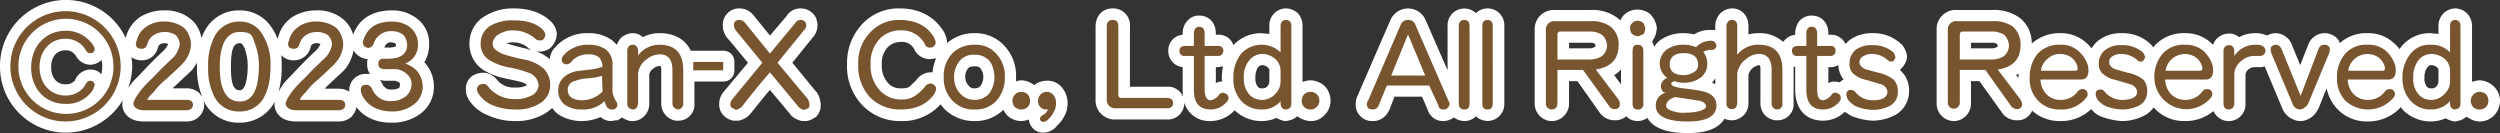
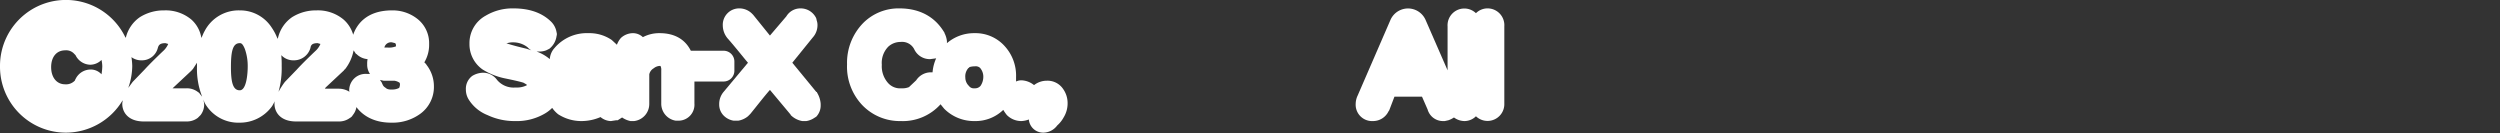
<svg xmlns="http://www.w3.org/2000/svg" width="625.7" height="33.3" viewBox="0 0 625.7 33.3">
  <rect x="0" y="0" width="625.7" height="33.3" fill="#333333" stroke="none" />
  <defs>
    <style>.cls-1{fill:#fff;}.cls-2{fill:#79552f;}</style>
  </defs>
  <g id="レイヤー_2" data-name="レイヤー 2">
    <g id="レイヤー_1-2" data-name="レイヤー 1">
-       <path class="cls-1" d="M620.6,20.1a5.8,5.8,0,0,0-1.9.4V6.6a4.6,4.6,0,0,0-1.2-3.2c-.1,0-.1-.1-.2-.2a4.5,4.5,0,0,0-2.7-1.1,4.3,4.3,0,0,0-4.3,4.5V8.5l-2-.2a9.1,9.1,0,0,0-7.4,3.5l-.3.5a11.4,11.4,0,0,0-1.9-1.9,9.2,9.2,0,0,0-6.1-2.1,9.9,9.9,0,0,0-7,2.5,3.1,3.1,0,0,0-1-1.5,4.5,4.5,0,0,0-2.8-1,4.4,4.4,0,0,0-4.1,2.9l-2,5.1-2.1-5.1a.4.4,0,0,0-.1-.3,4.5,4.5,0,0,0-3.9-2.6,4.3,4.3,0,0,0-2.2.6,6.7,6.7,0,0,0-2.7-.6,8.8,8.8,0,0,0-4.3,1,3.8,3.8,0,0,0-2.5-.9,4.4,4.4,0,0,0-3.1,1.3,3.8,3.8,0,0,0-.9,1.5l-.9-.8a9.4,9.4,0,0,0-6.1-2.1,9.8,9.8,0,0,0-7.8,3.3l-.2.3-.3-.5-.4-.4a10.1,10.1,0,0,0-7.3-2.7,9.2,9.2,0,0,0-5.8,1.9,7,7,0,0,0-1.6,1.9,13.7,13.7,0,0,0-1.7-1.7,9.4,9.4,0,0,0-6.1-2.1,10.4,10.4,0,0,0-7.2,2.6,7.9,7.9,0,0,0-3.1-6.5,10.9,10.9,0,0,0-6.7-1.9h-8.8a4.8,4.8,0,0,0-5.2,5.1V25.7a4.4,4.4,0,0,0,4.1,4.6h.5a4.4,4.4,0,0,0,4-4.6V20.3h2.1l5.6,7.8a4.4,4.4,0,0,0,3.8,2,3.9,3.9,0,0,0,3.8-2.4,10.3,10.3,0,0,0,7,2.6,10.9,10.9,0,0,0,7.8-3,5.8,5.8,0,0,0,2.3,1.8,18.1,18.1,0,0,0,5.3,1.2h.3a12.4,12.4,0,0,0,5.6-1.5,6.5,6.5,0,0,0,2.1-1.9c.2.1.3.3.4.4a10.1,10.1,0,0,0,7.4,3,11,11,0,0,0,7.2-2.5,4.2,4.2,0,0,0,3.5,2.5h.6a4.2,4.2,0,0,0,3.9-4.5V18.6a2.1,2.1,0,0,1,.7-1.2,2.5,2.5,0,0,1,1.6-.6h1.3a2.5,2.5,0,0,0,1.2-.2l4.4,10.5a5.2,5.2,0,0,0,4.2,3.2h.6a5.1,5.1,0,0,0,4.1-2.9l.2-.3,2-5a10.9,10.9,0,0,0,2.8,5.3,10.1,10.1,0,0,0,7.4,3,11.1,11.1,0,0,0,8.4-3.6l.4.6a9.8,9.8,0,0,0,7.1,3,9.1,9.1,0,0,0,3.7-.8,5.8,5.8,0,0,0,2.2.8h.3l.8-.2a4,4,0,0,0,1.5-.7l.5-.3a5.3,5.3,0,0,0,3.2,1.2,4.9,4.9,0,0,0,3.6-1.5,5.3,5.3,0,0,0,1.5-3.6,4.9,4.9,0,0,0-1.5-3.6A5.3,5.3,0,0,0,620.6,20.1ZM499.9,11.7a2.7,2.7,0,0,1-1.4.4h-5.2V10.7h5.3a1.9,1.9,0,0,1,1.2.3c.1,0,.1.2.2.5Zm5.3,7.8-.6-.7.6-.4v1.1Zm105.1.9a2.1,2.1,0,0,1-.5,1.2,1.4,1.4,0,0,1-1.3.5,1.2,1.2,0,0,1-1.1-.4,3.2,3.2,0,0,1-.6-2.2,4,4,0,0,1,.7-2.6c.4-.5.7-.6,1-.6a2.4,2.4,0,0,1,1.4.5c.4.4.4.6.4.8Z" />
-       <path class="cls-1" d="M475.5,17.5h0a5.6,5.6,0,0,0,1.7-2.6,3.3,3.3,0,0,0,0-1.4,6.7,6.7,0,0,0-1-2.1c-.1-.2-.3-.3-.4-.4a10.1,10.1,0,0,0-7.3-2.7,9.2,9.2,0,0,0-5.8,1.9l-.8.8a4,4,0,0,0-3.7-2.3h-.6V8.4c0-2.7-1.7-4.5-4.2-4.5a4.1,4.1,0,0,0-3.1,1.4,5.4,5.4,0,0,0-1,3.1v.3a4.2,4.2,0,0,0-3,1.8,8.6,8.6,0,0,0-6.1-2.2,11.5,11.5,0,0,0-2.6.3v-2c0-3.1-2.1-4.5-4.1-4.5a4.3,4.3,0,0,0-2.9,1.2,4.6,4.6,0,0,0-1.3,3.3v.9h-1.2A7.3,7.3,0,0,0,424,8.6a12.4,12.4,0,0,0-2.7-.3,9.8,9.8,0,0,0-5.7,1.7,6.4,6.4,0,0,0-1.6,1.7,5,5,0,0,0-.5-1.3.8.8,0,0,0,.2-.4,5,5,0,0,0,.9-2.5,1.7,1.7,0,0,0,0-1A5.8,5.8,0,0,0,413.4,4l-.3-.4a5.1,5.1,0,0,0-3.2-1.2,4.7,4.7,0,0,0-3.4,1.3,3.8,3.8,0,0,0-.9,1.4l-.9-.7a10.4,10.4,0,0,0-6.6-1.9h-8.9a4.8,4.8,0,0,0-5.1,5.1V25.7a4.4,4.4,0,0,0,4,4.6h.6a4.4,4.4,0,0,0,4-4.6V20.3h2.1l5.5,7.8a4.6,4.6,0,0,0,3.9,2,4,4,0,0,0,2.8-1,4,4,0,0,0,2.8,1.2,4.1,4.1,0,0,0,2.5-.8c1.2,2.1,4,3.8,10,3.8h.3c5.4,0,7.9-1.7,9-3.6a4.2,4.2,0,0,0,6-3.7V18.7a3.4,3.4,0,0,1,1.1-1.7,3.8,3.8,0,0,1,1.5-.7h.2a2.2,2.2,0,0,1,.2,1.2v8.3a4.2,4.2,0,0,0,3.7,4.3h.8a4,4,0,0,0,3.8-4.3V16.7h.4v5.7c0,4.9,2.6,7.8,7,7.8a7.8,7.8,0,0,0,5.4-2.2l1.6,1a17.3,17.3,0,0,0,5.2,1.2h.4a12.8,12.8,0,0,0,5.6-1.5,6.8,6.8,0,0,0,3.3-5.9A6.6,6.6,0,0,0,476,18Zm-76.3-5.8a2.4,2.4,0,0,1-1.3.4h-5.2V10.7H398a1.9,1.9,0,0,1,1.2.3c.1,0,.1.2.1.5S399.3,11.7,399.2,11.7Zm6.5,9.4L404,18.8a7.9,7.9,0,0,0,1.7-1.4Zm23.6,0-.3-.2-.5-.2a10.5,10.5,0,0,0,.8-1.1Zm31.2-.5-1.2-.2a3.3,3.3,0,0,0-1.7.4v-4h.6a4.1,4.1,0,0,0,1.9-.5,6.3,6.3,0,0,0,1.3,3.6h.1A2.1,2.1,0,0,0,460.5,20.6Z" />
      <path class="cls-1" d="M372.3,2.1a4.1,4.1,0,0,0-2.9,1.2,4.2,4.2,0,0,0-7.1,3.3v11L356.8,5A4.8,4.8,0,0,0,348,5l-8.2,18.9a5,5,0,0,0-.5,2.1,4.1,4.1,0,0,0,4.3,4.3,4.3,4.3,0,0,0,3.9-2.4l.2-.3,1.3-3.4h6.9l1.4,3.2a4,4,0,0,0,3.9,2.9h.4l.9-.2a6.1,6.1,0,0,0,1.4-.7,4.5,4.5,0,0,0,2.6.9,4.1,4.1,0,0,0,2.9-1.2,4.2,4.2,0,0,0,7.1-3.2V6.6A4.2,4.2,0,0,0,372.3,2.1Zm-19.9,14h0Z" />
-       <path class="cls-1" d="M328,20.1a6.5,6.5,0,0,0-2,.4V6.6a4.6,4.6,0,0,0-1.1-3.2l-.2-.2a4.5,4.5,0,0,0-2.8-1.1,4.2,4.2,0,0,0-4.2,4.5V8.5l-2.1-.2a9.4,9.4,0,0,0-6.9,3,3.8,3.8,0,0,0-3.8-2.6h-.6V8.4c0-2.7-1.7-4.5-4.2-4.5a3.7,3.7,0,0,0-3,1.4A4.5,4.5,0,0,0,296,8.4v.3a3.9,3.9,0,0,0-3.6,4,4,4,0,0,0,3.6,4.1v5.7a9.7,9.7,0,0,0,.1,1.8,4,4,0,0,0-4.1-2.6h-9.2V6.7a4.2,4.2,0,0,0-4.3-4.6c-2.6,0-4.3,1.9-4.3,4.6V24.8a4.8,4.8,0,0,0,5.1,5.1H292a4.1,4.1,0,0,0,4.4-4.1.9.9,0,0,0-.1-.5,6.5,6.5,0,0,0,6.7,5,8.3,8.3,0,0,0,6-2.7,9.7,9.7,0,0,0,6.8,2.7,9.1,9.1,0,0,0,3.7-.8,5.3,5.3,0,0,0,2.2.8h.2l.9-.2a4.8,4.8,0,0,0,1.5-.7l.4-.3a5.8,5.8,0,0,0,3.3,1.2,4.5,4.5,0,0,0,3.5-1.5,4.9,4.9,0,0,0,1.5-3.6,5.2,5.2,0,0,0-1.4-3.6A5.5,5.5,0,0,0,328,20.1Zm-22.1.3a2.9,2.9,0,0,0-1.6.4v-4h.6l1.2-.2a13.6,13.6,0,0,0-.3,2.9A2.8,2.8,0,0,0,305.9,20.4Zm11.8,0a2.1,2.1,0,0,1-.5,1.2,1.6,1.6,0,0,1-1.4.5,1.1,1.1,0,0,1-1-.4,3.2,3.2,0,0,1-.6-2.2,4.8,4.8,0,0,1,.6-2.6c.5-.5.8-.6,1.1-.6a2.1,2.1,0,0,1,1.3.5c.5.4.5.6.5.8Z" />
      <path class="cls-1" d="M262,20.2a5.2,5.2,0,0,0-3.2,1.1,5.3,5.3,0,0,0-3.2-1.2,3.1,3.1,0,0,0-1.3.3V19.3a10.9,10.9,0,0,0-2.8-7.7,9.8,9.8,0,0,0-7.6-3.3,10.4,10.4,0,0,0-6.9,2.5v-.5a5.9,5.9,0,0,0-.6-2,.8.8,0,0,0-.2-.4c-1.6-2.6-4.8-5.8-11.1-5.8a12.5,12.5,0,0,0-9,3.6A14.2,14.2,0,0,0,212,16.1a14,14,0,0,0,3.8,10.2,13,13,0,0,0,9.6,4,12.7,12.7,0,0,0,10-4.2l.9,1.1a10.5,10.5,0,0,0,7.6,3.1,10,10,0,0,0,7.2-2.8,10.1,10.1,0,0,0,.9,1.3,5.1,5.1,0,0,0,3.6,1.5,5.8,5.8,0,0,0,1.9-.4,3.6,3.6,0,0,0,3.7,3.3,4.4,4.4,0,0,0,3.4-1.8,7.4,7.4,0,0,0,1.6-2,6.7,6.7,0,0,0,1-3.5,6.1,6.1,0,0,0-1.1-3.6A4.7,4.7,0,0,0,262,20.2Zm-28.6-2.1h-.5a4.4,4.4,0,0,0-3.6,2l-1.8,1.7a4.2,4.2,0,0,1-1.8.3h-.1a4,4,0,0,1-3.4-1.4,6.3,6.3,0,0,1-1.5-4.5,5.8,5.8,0,0,1,1.6-4.5,4.5,4.5,0,0,1,3.1-1.2,3.4,3.4,0,0,1,3.4,1.8,4.3,4.3,0,0,0,4,2.5l1.5-.2A10.6,10.6,0,0,0,233.4,18.1Zm12,3.4a1.8,1.8,0,0,1-1.5.6,1.5,1.5,0,0,1-1.4-.6,2.9,2.9,0,0,1-.9-2.1,3.1,3.1,0,0,1,.8-2.4.2.2,0,0,0,.2-.2,4.9,4.9,0,0,1,1.4-.2,1.6,1.6,0,0,1,1.3.4,3.4,3.4,0,0,1,.8,2.4A4,4,0,0,1,245.4,21.5Z" />
      <path class="cls-1" d="M204.5,23.2a.2.2,0,0,0-.2-.2l-6-7.3,5.1-6.3a4.6,4.6,0,0,0,1.2-3,3.4,3.4,0,0,0-.2-1.3c0-.2-.1-.3-.1-.5a4.3,4.3,0,0,0-3.9-2.5,4.1,4.1,0,0,0-3.6,2l-4.1,4.8-4.2-5.2-.2-.2a4.5,4.5,0,0,0-3.2-1.4,4.1,4.1,0,0,0-4.2,4.3,5.1,5.1,0,0,0,1.2,3.2c2.2,2.5,3.8,4.6,5.1,6.1L181.1,23a4.7,4.7,0,0,0-1.1,3.1,3.9,3.9,0,0,0,1.3,3h0a4.5,4.5,0,0,0,2.3,1.1h1.2a5.2,5.2,0,0,0,2.4-1.1l.6-.6c1.8-2.2,3.4-4.3,4.9-6l5.1,6.1a.3.3,0,0,1,.1.2,5.4,5.4,0,0,0,2.9,1.5h1a4.9,4.9,0,0,0,1.7-.6l.8-.5a4.1,4.1,0,0,0,1.1-2.9v-.3A6.2,6.2,0,0,0,204.5,23.2Z" />
      <path class="cls-1" d="M122,28.8a15.8,15.8,0,0,0,6.9,1.5,13.9,13.9,0,0,0,7.5-1.9,8.6,8.6,0,0,0,1.8-1.4,7.5,7.5,0,0,0,1.5,1.6,10.7,10.7,0,0,0,5.8,1.7h.1a12,12,0,0,0,4.7-1,4.2,4.2,0,0,0,2.6,1l1.3-.2h.4l1.1-.7a5.6,5.6,0,0,0,2.1.9h.9a4.3,4.3,0,0,0,3.8-4.3V18.6a2.3,2.3,0,0,1,1.1-1.5,2.6,2.6,0,0,1,1.5-.6h.2a2,2,0,0,1,.2,1.1v8.3a4.3,4.3,0,0,0,3.6,4.3h.9a4,4,0,0,0,3.8-4.3V20.4H181a2.7,2.7,0,0,0,2.8-2.8V15.5a2.7,2.7,0,0,0-2.8-2.8h-8.1c-1.4-2.8-4-4.4-7.8-4.4a8.7,8.7,0,0,0-4.2,1,3.6,3.6,0,0,0-2.5-1,4.5,4.5,0,0,0-3,1.2,5.5,5.5,0,0,0-1,1.7L153.1,10a9.9,9.9,0,0,0-5.8-1.7,10.6,10.6,0,0,0-8.5,3.7,4.6,4.6,0,0,0-1.2,2.8,10.6,10.6,0,0,0-3.3-1.9h.7a4.7,4.7,0,0,0,1.7-.3l.8-.4A4.9,4.9,0,0,0,139.3,9a1.4,1.4,0,0,0,0-.9,4.8,4.8,0,0,0-1.5-2.8c-2.2-2.1-5.3-3.2-9.3-3.2a13.1,13.1,0,0,0-6.9,1.8,7.8,7.8,0,0,0-4.1,7,7.7,7.7,0,0,0,3.3,6.5,16.9,16.9,0,0,0,5.5,2.2c3.9.8,4.8,1.1,4.9,1.2s.6.3.7.5l-.4.2a5.5,5.5,0,0,1-2.4.4H129a5.4,5.4,0,0,1-4.6-1.9,4.3,4.3,0,0,0-3.4-1.8,5.4,5.4,0,0,0-2.8.8,4,4,0,0,0-1.6,3.4,4.7,4.7,0,0,0,.7,2.5A9.8,9.8,0,0,0,122,28.8Zm9.8-16.6c-3.4-.8-4.5-1.2-4.9-1.3h-.2a4.3,4.3,0,0,1,1.7-.3,5.8,5.8,0,0,1,3.6,1.2,3.9,3.9,0,0,0,1,.8Z" />
      <path class="cls-1" d="M16.5,33.2a16.6,16.6,0,0,0,14.2-8.1c0,.3-.1.6-.1.9,0,2,1.4,4.4,5.4,4.4H46.7a4.5,4.5,0,0,0,2.8-.9l.7-.7a4.3,4.3,0,0,0,.9-2.5,6.8,6.8,0,0,0-.2-1.4l.3.8a9.6,9.6,0,0,0,8.8,5,9.9,9.9,0,0,0,8-4l.2-.3.6-1.1a1.7,1.7,0,0,0-.1.7c0,2,1.4,4.4,5.4,4.4H84.8a4.5,4.5,0,0,0,2.8-.9,1.6,1.6,0,0,0,.7-.7,4,4,0,0,0,.9-2c1.5,2,4.2,3.9,8.7,3.9h.2a11.7,11.7,0,0,0,7.2-2.3,8.3,8.3,0,0,0,3.3-6.8,8.7,8.7,0,0,0-1.8-5.3l-.2-.3-.4-.4a8.5,8.5,0,0,0,1.2-4.6,7.7,7.7,0,0,0-3.1-6.4,10,10,0,0,0-6.2-2c-6.5,0-8.9,3.7-9.7,6.1A8,8,0,0,0,86,4.9a10,10,0,0,0-6.8-2.3,11.2,11.2,0,0,0-6.1,1.7,8.7,8.7,0,0,0-3.5,5.1.6.6,0,0,0-.1.4A13.2,13.2,0,0,0,68,6.9a9.4,9.4,0,0,0-8-4.3,9.6,9.6,0,0,0-8.8,5.2c-.3.5-.5,1.1-.8,1.7a7.8,7.8,0,0,0-2.5-4.6,10,10,0,0,0-6.8-2.3A11.2,11.2,0,0,0,35,4.3a8.7,8.7,0,0,0-3.5,5.1h-.1A16.5,16.5,0,0,0,0,16.6,16.5,16.5,0,0,0,16.5,33.2ZM98.1,10.6l.8.2a.8.8,0,0,1,.2.5v.3a4.6,4.6,0,0,1-2.1.3h-.8A1.7,1.7,0,0,1,98.1,10.6ZM96,20.2h2.7a3.2,3.2,0,0,1,1.3.5.8.8,0,0,1,.1.4,2,2,0,0,1-.2.9,3.6,3.6,0,0,1-1.9.4,2.4,2.4,0,0,1-1.2-.2h0l-.4-.3a1.6,1.6,0,0,1-.7-.9c-.1-.1-.1-.3-.2-.4l-.4-.6ZM81.5,21.9l4.6-4.3a.2.2,0,0,1,.2-.2,11,11,0,0,0,2.2-4.8l.6.9h.1A4.4,4.4,0,0,0,92,14.8a5.3,5.3,0,0,0-.1,1.3,4,4,0,0,0,.7,2.4h-.8a4.1,4.1,0,0,0-4.4,4.1.6.6,0,0,0,.1.4,5,5,0,0,0-2.7-.8H81.3ZM70.4,13.8a4.1,4.1,0,0,0,3.1,1.3A4.3,4.3,0,0,0,77.7,12c.1-.7.4-1.2,1.8-1.2l.7.2h0a5,5,0,0,1-1.3,1.8c-2.1,2-3.6,3.5-4.6,4.6l-3,3.1A19.9,19.9,0,0,0,69.7,23a21.8,21.8,0,0,0,.8-6.5A24.4,24.4,0,0,0,70.4,13.8ZM60,10.8c.3,0,.7,0,1.3,1.5a12.9,12.9,0,0,1,.7,4.3c0,1.8-.3,6-2,6s-2.2-2-2.2-5.8S58.2,10.8,60,10.8ZM43.4,21.9,48,17.6a.2.2,0,0,1,.2-.2l1.1-1.7v1.1a18.8,18.8,0,0,0,1.3,7.4l-.5-.6a1.7,1.7,0,0,0-.6-.6,4.5,4.5,0,0,0-2.8-.9H43.2ZM32.9,14.3a4.1,4.1,0,0,0,2.5.8A4.1,4.1,0,0,0,39.5,12c.2-.7.5-1.2,1.9-1.2l.7.2h0a5,5,0,0,1-1.3,1.8c-2.1,2-3.6,3.5-4.6,4.6l-3,3.1-1.1,1.5a16.8,16.8,0,0,0,1-5.5A17.9,17.9,0,0,0,32.9,14.3ZM16.3,12.6a2.7,2.7,0,0,1,2.3.9l.3.3a4.2,4.2,0,0,0,3.7,2.4A4,4,0,0,0,25.4,15a7.8,7.8,0,0,1,.2,1.6,13.6,13.6,0,0,1-.2,2,3.6,3.6,0,0,0-2.8-1.2,4.2,4.2,0,0,0-3.7,2.4c-.1.1-.1.3-.2.4a3,3,0,0,1-2.4.9c-2.1,0-3.5-1.7-3.5-4.3S14.2,12.6,16.3,12.6Z" />
-       <path class="cls-2" d="M46.7,25H36.9c0-.4.6-1,1.6-2a16.7,16.7,0,0,1,3-3.1c2.3-2.1,3.8-3.5,4.4-4.2a7.5,7.5,0,0,0,1.9-4.4A6.2,6.2,0,0,0,46.1,7a7.9,7.9,0,0,0-5-1.6,7.3,7.3,0,0,0-4.5,1.3,5.9,5.9,0,0,0-2.4,3.5,2.5,2.5,0,0,0-.2.7c0,.9.5,1.3,1.4,1.3a1.3,1.3,0,0,0,1.4-1C37.4,9.1,39,8,41.4,8a5,5,0,0,1,2.6.8A3.7,3.7,0,0,1,45,11a6.1,6.1,0,0,1-2.2,3.9c-2.1,2-3.6,3.5-4.6,4.6a33.8,33.8,0,0,0-2.8,2.9c-1.3,1.7-2,2.9-2,3.6s.9,1.6,2.6,1.6H46.7a2.1,2.1,0,0,0,1.2-.4,1.4,1.4,0,0,0,.4-.9,1.3,1.3,0,0,0-.4-1A2.1,2.1,0,0,0,46.7,25ZM60,5.4a6.9,6.9,0,0,0-6.3,3.7,15.7,15.7,0,0,0-1.6,7.7,15.2,15.2,0,0,0,1.6,7.5A6.8,6.8,0,0,0,60,27.9,6.8,6.8,0,0,0,65.7,25c1.4-2.2,2-5,2-8.5a13.8,13.8,0,0,0-2.1-8A6.3,6.3,0,0,0,60,5.4Zm0,20c-3.3,0-5-2.9-5-8.6S56.7,8,60,8s3.1,1.1,3.9,3.2a15.1,15.1,0,0,1,.9,5.5C64.7,22.5,63.2,25.4,60,25.4ZM84.8,25H75.1c0-.4.5-1,1.5-2a16.7,16.7,0,0,1,3-3.1c2.3-2.1,3.8-3.5,4.4-4.2a7.5,7.5,0,0,0,1.9-4.4A6.2,6.2,0,0,0,84.2,7a7.9,7.9,0,0,0-5-1.6,7.3,7.3,0,0,0-4.5,1.3,5.9,5.9,0,0,0-2.4,3.5,2.5,2.5,0,0,0-.2.7c0,.9.5,1.3,1.4,1.3a1.3,1.3,0,0,0,1.4-1C75.5,9.1,77.1,8,79.5,8a5,5,0,0,1,2.6.8,3.7,3.7,0,0,1,1,2.2,6.1,6.1,0,0,1-2.2,3.9c-2.1,2-3.6,3.5-4.6,4.6a33.8,33.8,0,0,0-2.8,2.9c-1.3,1.7-2,2.9-2,3.6s.9,1.6,2.6,1.6H84.8a2.1,2.1,0,0,0,1.2-.4,1.4,1.4,0,0,0,.4-.9,1.3,1.3,0,0,0-.4-1A2.1,2.1,0,0,0,84.8,25Zm16.6-9.1a4.9,4.9,0,0,0,3.2-4.9,5.3,5.3,0,0,0-2-4.2,7.3,7.3,0,0,0-4.5-1.4C94.3,5.4,92,6.9,91,9.9a1.4,1.4,0,0,0-.2.7,2.1,2.1,0,0,0,.4,1,1.8,1.8,0,0,0,1,.4,1.7,1.7,0,0,0,1.3-1,4.5,4.5,0,0,1,4.6-3.2,4.5,4.5,0,0,1,2.8.9,3.8,3.8,0,0,1,1,2.5h0c0,2.3-1.6,3.5-4.9,3.5H96c-.9,0-1.3.4-1.3,1.3s.5,1.2,1.4,1.3h3.1a4.9,4.9,0,0,1,2.7,1.3,3.1,3.1,0,0,1,1.1,2.5,4.1,4.1,0,0,1-1.3,2.9A5.8,5.8,0,0,1,98,25.3a4.7,4.7,0,0,1-3.2-.9,5.2,5.2,0,0,1-1.7-2.2,1.7,1.7,0,0,0-1.3-1c-1,0-1.5.4-1.5,1.3a3.5,3.5,0,0,0,.3,1.3c1.4,2.7,3.8,4,7.4,4.1a8.8,8.8,0,0,0,5.5-1.7,5.6,5.6,0,0,0,2.3-4.6,6.6,6.6,0,0,0-1.3-3.7A7.2,7.2,0,0,0,101.4,15.9ZM16.5,2.8A13.8,13.8,0,1,0,30.2,16.6,13.8,13.8,0,0,0,16.5,2.8Zm0,25.7A11.9,11.9,0,1,1,28.4,16.6,11.8,11.8,0,0,1,16.5,28.5ZM16.3,9.7a5.9,5.9,0,0,1,4.5,1.9c.7.8.8,1.7,1.8,1.7a1,1,0,0,0,1.1-1,2.6,2.6,0,0,0-.4-1,8.1,8.1,0,0,0-6.9-3.6c-4.9,0-8.6,3.8-8.6,9.2S11.4,26,16.4,26a7.8,7.8,0,0,0,6.8-3.4,6.9,6.9,0,0,0,.5-1.3,1.1,1.1,0,0,0-1.1-1.1c-.9,0-1.1.9-1.7,1.7a5.7,5.7,0,0,1-4.6,2c-3.6,0-6.4-2.9-6.4-7.1S12.7,9.7,16.3,9.7Zm114.9,5.2a45.5,45.5,0,0,1-5.4-1.4c-1.6-.7-2.5-1.5-2.5-2.5A2.9,2.9,0,0,1,125,8.5a6.4,6.4,0,0,1,3.4-.9A8.5,8.5,0,0,1,134,9.7a1.2,1.2,0,0,0,1,.4h.7a2,2,0,0,0,.8-1.4,2.1,2.1,0,0,0-.7-1.3c-1.6-1.6-4-2.3-7.3-2.3A10.9,10.9,0,0,0,123,6.3a5.1,5.1,0,0,0-2.7,4.6,4.7,4.7,0,0,0,2.1,4.1,14.6,14.6,0,0,0,4.6,1.8,30.4,30.4,0,0,1,5.3,1.4,3.6,3.6,0,0,1,2.5,3.2,3.2,3.2,0,0,1-2.2,2.7,8.2,8.2,0,0,1-3.7.7,8.3,8.3,0,0,1-6.7-3.1A1.5,1.5,0,0,0,121,21a2,2,0,0,0-1.1.3,1.3,1.3,0,0,0-.5,1.1,1.9,1.9,0,0,0,.4,1.1,7.6,7.6,0,0,0,3.4,2.8,14.8,14.8,0,0,0,5.7,1.1,10.7,10.7,0,0,0,6-1.4,5.3,5.3,0,0,0,2.8-4.6,5.7,5.7,0,0,0-1.6-4.2A10.2,10.2,0,0,0,131.2,14.9Zm22.2,8.7a9.9,9.9,0,0,1-.1-2.1V16.1a4.5,4.5,0,0,0-1.8-3.8,7.3,7.3,0,0,0-4.1-1.1,8,8,0,0,0-6.4,2.7,1.4,1.4,0,0,0-.4,1c0,.3,0,.6.2.7a1.1,1.1,0,0,0,.9.5,1.7,1.7,0,0,0,1.2-.5,4.6,4.6,0,0,1,2.1-1.6,6.2,6.2,0,0,1,2.6-.4,4.1,4.1,0,0,1,2.4.8,4,4,0,0,1,.8,2.3,13.3,13.3,0,0,1-3,.7l-3.5.4c-3,.7-4.6,2.4-4.6,4.9a4.3,4.3,0,0,0,1.8,3.6,7.1,7.1,0,0,0,4.1,1.1,7.5,7.5,0,0,0,5.7-2.1,4.9,4.9,0,0,0,.7,1.6,1.4,1.4,0,0,0,1,.5h.6a1.2,1.2,0,0,0,.9-1.2,1.4,1.4,0,0,0-.2-.7A7.5,7.5,0,0,1,153.4,23.6Zm-7.5,1.5c-2.5,0-3.8-.9-3.8-2.6a2.2,2.2,0,0,1,1.7-2.2,10.4,10.4,0,0,1,3.4-.7,17.8,17.8,0,0,0,3.5-.6v.9c0,1.1.1,2.1.1,3A7.3,7.3,0,0,1,145.9,25.1Zm19.2-13.9a6.5,6.5,0,0,0-5.4,2.7V12.8a1.6,1.6,0,0,0-.4-1.2,1.3,1.3,0,0,0-1.8-.1,1.5,1.5,0,0,0-.5,1.3v13a1.5,1.5,0,0,0,.4,1.2,1.8,1.8,0,0,0,1,.4c.8,0,1.2-.6,1.3-1.6V18.4a5,5,0,0,1,2.2-3.6,5.3,5.3,0,0,1,3.2-1.2c2.2,0,3.2,1.4,3.2,4v8.3c0,.8.5,1.3,1.4,1.5a1.4,1.4,0,0,0,1.3-1.5V17.6C171,13.3,169,11.2,165.1,11.2Zm8.4,6.4H181V15.5h-7.5Zm21.1-1.9,6.6-8.1a1.7,1.7,0,0,0,.6-1.2,1.8,1.8,0,0,0-.1-.6,1.3,1.3,0,0,0-1.3-.8,1.5,1.5,0,0,0-1.4.8l-6.3,7.6-6.4-7.9a2.1,2.1,0,0,0-1.2-.5,1.2,1.2,0,0,0-1.4,1.4,2.4,2.4,0,0,0,.6,1.4l6.5,7.9-7.5,9.1a1.9,1.9,0,0,0-.5,1.3,1,1,0,0,0,.4.9l1,.5a3.7,3.7,0,0,0,1.4-.7c2.7-3.5,5.1-6.4,7.1-8.7l7.2,8.7a2.8,2.8,0,0,0,1.3.7l1.1-.4a1.2,1.2,0,0,0,.3-.9,3.9,3.9,0,0,0-.4-1.4Zm38.3,5.2a1.7,1.7,0,0,0-1.4.8A12.1,12.1,0,0,1,229,24a5.9,5.9,0,0,1-3.4.9,7.2,7.2,0,0,1-5.5-2.4,8.9,8.9,0,0,1-2.2-6.4,8.6,8.6,0,0,1,2.5-6.6,7.1,7.1,0,0,1,5-1.9,6.5,6.5,0,0,1,6,3.3,1.3,1.3,0,0,0,1.4,1,1.2,1.2,0,0,0,.9-.3,1.9,1.9,0,0,0,.5-.9,5,5,0,0,0-.4-1.3c-1.8-3-4.7-4.4-8.7-4.4a9.6,9.6,0,0,0-7,2.8,10.8,10.8,0,0,0-3.3,8.3,11.4,11.4,0,0,0,3,8.3,10.4,10.4,0,0,0,7.6,3c3.7,0,6.5-1.2,8.4-3.8a4.3,4.3,0,0,0,.5-1.3,1,1,0,0,0-.4-.9A1.2,1.2,0,0,0,232.9,20.9Zm11-9.7a7.7,7.7,0,0,0-5.3,1.9,8.1,8.1,0,0,0-2.4,6.2,8,8,0,0,0,2.2,5.9,7.2,7.2,0,0,0,5.5,2.2,7,7,0,0,0,5.6-2.3,8.7,8.7,0,0,0,2-5.8,8.1,8.1,0,0,0-2.1-5.8A6.8,6.8,0,0,0,243.9,11.2Zm3.6,12.3a4.9,4.9,0,0,1-3.6,1.5,4.7,4.7,0,0,1-3.5-1.5,5.7,5.7,0,0,1-1.6-4.1,6.1,6.1,0,0,1,1.7-4.5,4.6,4.6,0,0,1,3.5-1.2,4.8,4.8,0,0,1,3.3,1.2c1,.9,1.5,2.4,1.6,4.5A7,7,0,0,1,247.5,23.5Zm8.1-.5a2,2,0,0,0-1.5.6,2.1,2.1,0,0,0-.7,1.6,2.3,2.3,0,0,0,.6,1.6,2.5,2.5,0,0,0,1.6.6,2.1,2.1,0,0,0,2.2-2.2,2.5,2.5,0,0,0-.6-1.6A2.3,2.3,0,0,0,255.6,23Zm6.4,0a2,2,0,0,0-1.5.6,2.2,2.2,0,0,0-.7,1.7,2,2,0,0,0,.6,1.5,1.8,1.8,0,0,0,1.3.6h.6a2.8,2.8,0,0,1-1.5,1.5c-.3.3-.5.5-.5.7a.8.8,0,0,0,.9.9,2.1,2.1,0,0,0,1.4-.9,4.8,4.8,0,0,0,1.1-1.5,4.2,4.2,0,0,0,.6-2.1,3.1,3.1,0,0,0-.5-2A2,2,0,0,0,262,23Zm30,1.5H280.7a.7.7,0,0,1-.8-.8V6.7c0-1.2-.4-1.7-1.4-1.7s-1.5.5-1.5,1.7V24.8a2.1,2.1,0,0,0,2.3,2.3H292c1,0,1.6-.4,1.6-1.3S293,24.5,292,24.5Zm14-1.3a1.4,1.4,0,0,0-.9.5,3,3,0,0,1-2.2,1.4c-.9-.1-1.4-1-1.4-2.7V14h3.4c.8,0,1.2-.5,1.3-1.3a1.2,1.2,0,0,0-1.3-1.2h-3.4V8.4c0-1.1-.5-1.7-1.4-1.7a1.2,1.2,0,0,0-.9.4,2.2,2.2,0,0,0-.4,1.3v3.1h-2.1q-1.5,0-1.5,1.2a1.2,1.2,0,0,0,1.4,1.3h2.2v8.5c0,3.3,1.4,4.9,4.2,4.9a5.2,5.2,0,0,0,4.1-2,1.3,1.3,0,0,0,.4-.9,3.9,3.9,0,0,0-.2-.6A1.7,1.7,0,0,0,306,23.2ZM321.9,5c-.9,0-1.4.5-1.4,1.6v6.5a6.9,6.9,0,0,0-10,.5,9.6,9.6,0,0,0-1.8,5.9,8,8,0,0,0,2,5.8,6.8,6.8,0,0,0,5.1,2.1,5.9,5.9,0,0,0,4.7-2.1v.5c0,1,.5,1.6,1.4,1.6a2.6,2.6,0,0,0,1-.4,2.1,2.1,0,0,0,.3-1.2V6.6a1.9,1.9,0,0,0-.3-1.2A1.6,1.6,0,0,0,321.9,5Zm-1.4,15.4a4.4,4.4,0,0,1-1.2,3A4.7,4.7,0,0,1,316,25a4.4,4.4,0,0,1-3.3-1.3,6.1,6.1,0,0,1-1.4-4.2,6.3,6.3,0,0,1,1.3-4.3,4.2,4.2,0,0,1,3.3-1.7,5.1,5.1,0,0,1,3.1,1.1,4,4,0,0,1,1.5,3ZM328,23a2.3,2.3,0,0,0-1.6.6,2.5,2.5,0,0,0-.6,1.6,2.1,2.1,0,0,0,2.2,2.2,2,2,0,0,0,1.5-.6,2,2,0,0,0,.7-1.6A2.1,2.1,0,0,0,328,23ZM354.2,6.1A1.8,1.8,0,0,0,352.4,5a1.9,1.9,0,0,0-1.8,1.1l-8.2,19.1a1.1,1.1,0,0,0-.3.8c0,1,.5,1.4,1.5,1.4a1.5,1.5,0,0,0,1.4-.9l2.1-5.1h10.6l2.3,5a1.1,1.1,0,0,0,1.2,1h.4a1.6,1.6,0,0,0,1.2-1.4,1.6,1.6,0,0,0-.3-.8Zm-6,12.8,4.2-10.3,4.3,10.3ZM366.5,5c-.9,0-1.4.5-1.4,1.6V25.9c0,1,.5,1.5,1.4,1.5s1.3-.5,1.3-1.5V6.6C367.8,5.5,367.4,5,366.5,5Zm5.8,0c-.9,0-1.3.5-1.3,1.6V25.9c0,1,.4,1.5,1.3,1.5s1.3-.5,1.3-1.5V6.6C373.6,5.5,373.2,5,372.3,5Zm27.1,12.4c3.8-.6,5.7-2.6,5.7-6.1A5.5,5.5,0,0,0,403,6.6a7.9,7.9,0,0,0-4.9-1.3h-8.9a2.1,2.1,0,0,0-2.3,2.3V25.7a1.5,1.5,0,0,0,1.5,1.7c1-.1,1.4-.6,1.4-1.7V17.5h6.4l6.5,9a1.6,1.6,0,0,0,1.5.8,1.1,1.1,0,0,0,1.2-1.2,1.8,1.8,0,0,0-.4-1.3Zm-9.6-2.5V8.7a.7.7,0,0,1,.8-.8H398a5,5,0,0,1,2.9.8,3.6,3.6,0,0,1,1.3,2.8,3.4,3.4,0,0,1-1.5,2.7,6.1,6.1,0,0,1-2.8.7Zm20-3.7c-.8,0-1.2.5-1.2,1.6V25.9q0,1.5,1.2,1.5a1.3,1.3,0,0,0,1.5-1.5V12.8C411.3,11.7,410.8,11.2,409.8,11.2Zm.1-6a1.8,1.8,0,0,0-1.4.6,1.4,1.4,0,0,0-.5,1.3c0,1.2.6,1.8,2,2l1.4-.6a4.7,4.7,0,0,0,.4-1.4,3.9,3.9,0,0,0-.5-1.3A2.2,2.2,0,0,0,409.9,5.2Zm19.7,6.3a1.9,1.9,0,0,0-.4-.9,1.2,1.2,0,0,0-1-.4h-.1a5,5,0,0,0-3.6,1.6,7.9,7.9,0,0,0-3.2-.6,7,7,0,0,0-4,1.1,4.4,4.4,0,0,0-1.9,3.7,4.3,4.3,0,0,0,1.9,3.5,2.3,2.3,0,0,0-1.6,2.1h0a1.7,1.7,0,0,0,.3,1,1,1,0,0,0,1,.6,3.2,3.2,0,0,0-2.6,3.2c0,2.6,2.6,4,7.9,4h.3c4.6,0,7-1.4,7-4a3.2,3.2,0,0,0-1.9-3c-.8-.5-3-.9-6.5-1.3-2-.3-2.9-.6-2.9-1.1s.2-.4.8-.7a6.1,6.1,0,0,0,2.4.4,6.9,6.9,0,0,0,4.3-1.4,4.3,4.3,0,0,0,1.5-3.3,4.7,4.7,0,0,0-1-3,3.7,3.7,0,0,1,2.2-.5A1.2,1.2,0,0,0,429.6,11.5ZM419.4,24.3l5.8.9c1.1.2,1.7.7,1.8,1.4s-1.8,1.6-5.1,1.6a7.2,7.2,0,0,1-2.9-.3c-1.3-.3-2-.8-2-1.5S417.8,24.6,419.4,24.3ZM424,18a4.5,4.5,0,0,1-2.6.8c-2.3,0-3.5-.9-3.5-2.7s1.2-2.8,3.5-2.8,3.6.9,3.6,2.9A1.9,1.9,0,0,1,424,18Zm16.2-6.8a6.6,6.6,0,0,0-5.4,2.5V6.6c0-1.1-.4-1.6-1.3-1.6a1.2,1.2,0,0,0-.9.3,1.7,1.7,0,0,0-.5,1.3V25.8a1.6,1.6,0,0,0,.4,1.2,1.7,1.7,0,0,0,1,.3c.8,0,1.2-.5,1.3-1.5V18.4a5.4,5.4,0,0,1,2.2-3.6,5.1,5.1,0,0,1,3.2-1.3c2.2,0,3.2,1.4,3.2,4.1v8.3a1.4,1.4,0,0,0,1.4,1.5,1.3,1.3,0,0,0,1.3-1.5V17.5C446.1,13.3,444.1,11.2,440.2,11.2Zm19.1,12a1.1,1.1,0,0,0-.9.5,3.2,3.2,0,0,1-2.2,1.4c-1-.1-1.4-1-1.4-2.7V14h3.4a1.2,1.2,0,0,0,1.2-1.3,1.1,1.1,0,0,0-1.2-1.2h-3.4V8.4c0-1.1-.5-1.7-1.4-1.7a1,1,0,0,0-.9.4,1.7,1.7,0,0,0-.4,1.3v3.1H450q-1.5,0-1.5,1.2a1.2,1.2,0,0,0,1.4,1.3h2.2v8.5c0,3.3,1.4,4.9,4.2,4.9a5.2,5.2,0,0,0,4.1-2,1.2,1.2,0,0,0,.3-.9,1.8,1.8,0,0,0-.1-.6A1.7,1.7,0,0,0,459.3,23.2Zm10.8-5-3.3-.9c-.9-.5-1.4-1-1.4-1.7a1.6,1.6,0,0,1,.9-1.5,3.8,3.8,0,0,1,2.2-.6,6,6,0,0,1,3.9,1.5,1.2,1.2,0,0,0,.9.4h.4a1.9,1.9,0,0,0,.7-1.1,6.1,6.1,0,0,0-.5-1.2,8,8,0,0,0-5.4-1.8,6.6,6.6,0,0,0-4.1,1.2,4.3,4.3,0,0,0-1.5,3.3v.2a3.2,3.2,0,0,0,.7,2.2,6.7,6.7,0,0,0,3.5,1.8l3.7,1.1a2.2,2.2,0,0,1,1.6,1.9c-.1,1.4-1.3,2.1-3.8,2.1a5.6,5.6,0,0,1-4.2-2,1.4,1.4,0,0,0-1.1-.6,1.1,1.1,0,0,0-1.2,1.2,2.9,2.9,0,0,0,.8,1.7,6.1,6.1,0,0,0,1.6,1.2,11.9,11.9,0,0,0,4.2.9,9.4,9.4,0,0,0,4.3-1,3.9,3.9,0,0,0,2-3.5,4.2,4.2,0,0,0-1-3A9,9,0,0,0,470.1,18.2Zm29.9-.8c3.8-.6,5.7-2.6,5.7-6.1a5.8,5.8,0,0,0-2-4.7,8.2,8.2,0,0,0-5-1.3h-8.8a2.1,2.1,0,0,0-2.4,2.3V25.7a1.5,1.5,0,1,0,3,0V17.5h6.4l6.4,9a1.9,1.9,0,0,0,1.5.8,1.2,1.2,0,0,0,1.3-1.2,2.7,2.7,0,0,0-.5-1.3Zm-9.5-2.5V8.7c0-.5.2-.8.8-.8h7.3a5.6,5.6,0,0,1,3,.8,3.9,3.9,0,0,1,1.2,2.8,3.4,3.4,0,0,1-1.5,2.7,6.1,6.1,0,0,1-2.8.7Zm32.2,2.9a8.5,8.5,0,0,0-.1-1.3,8.2,8.2,0,0,0-2.6-3.9,6.4,6.4,0,0,0-4.3-1.4,7.4,7.4,0,0,0-5.7,2.2,9.3,9.3,0,0,0-2,6.1,7.6,7.6,0,0,0,2.2,5.8,7.3,7.3,0,0,0,5.4,2.1,7.7,7.7,0,0,0,6.5-2.9,1.4,1.4,0,0,0,.4-.9c0-.2-.1-.4-.1-.6a1.3,1.3,0,0,0-1.2-.7,1.4,1.4,0,0,0-1.2.6,5.2,5.2,0,0,1-4.3,2.1h-.1a4.8,4.8,0,0,1-3.4-1.4,5.5,5.5,0,0,1-1.5-3.7h10.2Q522.6,19.9,522.7,17.8Zm-3.4-.1h-8.5a4.7,4.7,0,0,1,1.8-3.1,4.5,4.5,0,0,1,3.1-1.1,5,5,0,0,1,2.6.8,4.4,4.4,0,0,1,1.6,2.2,3.2,3.2,0,0,1,.1.7C520,17.5,519.8,17.7,519.3,17.7Zm13.2.5-3.2-.9c-1-.5-1.4-1-1.4-1.7a1.5,1.5,0,0,1,.8-1.5,3.8,3.8,0,0,1,2.2-.6,6.4,6.4,0,0,1,4,1.5.9.9,0,0,0,.8.4h.5a2.6,2.6,0,0,0,.7-1.1,3.4,3.4,0,0,0-.6-1.2,7.8,7.8,0,0,0-5.4-1.8,6.2,6.2,0,0,0-4,1.2,4.1,4.1,0,0,0-1.6,3.3v.2a3.2,3.2,0,0,0,.7,2.2,6.7,6.7,0,0,0,3.5,1.8l3.7,1.1a2.3,2.3,0,0,1,1.7,1.9Q534.8,25,531,25a5.6,5.6,0,0,1-4.2-2,1.4,1.4,0,0,0-1-.6c-.9,0-1.3.4-1.3,1.2a2.9,2.9,0,0,0,.8,1.7,6.1,6.1,0,0,0,1.6,1.2,11.9,11.9,0,0,0,4.2.9,9.4,9.4,0,0,0,4.3-1,3.8,3.8,0,0,0,2-3.5,4.2,4.2,0,0,0-1-3A9,9,0,0,0,532.5,18.2Zm21.4-.4a8.5,8.5,0,0,0-.1-1.3,8,8,0,0,0-2.5-3.9,6.8,6.8,0,0,0-4.4-1.4,7,7,0,0,0-5.6,2.2,8.9,8.9,0,0,0-2.1,6.1,8,8,0,0,0,14.1,5,1.4,1.4,0,0,0,.4-.9c0-.2-.1-.4-.1-.6a1.3,1.3,0,0,0-1.2-.7,1.4,1.4,0,0,0-1.2.6,5.2,5.2,0,0,1-4.3,2.1h-.1a4.9,4.9,0,0,1-3.4-1.4,5.5,5.5,0,0,1-1.5-3.7h10.2Q553.8,19.9,553.9,17.8Zm-3.4-.1H542a4.9,4.9,0,0,1,7.5-3.4,4.4,4.4,0,0,1,1.6,2.2,3.2,3.2,0,0,1,.1.7C551.2,17.5,551,17.7,550.5,17.7Zm14.2-6.5a6.3,6.3,0,0,0-5.5,2.8V12.9c0-1.1-.5-1.6-1.3-1.6a1.3,1.3,0,0,0-1.1.5,1.6,1.6,0,0,0-.3,1.1v13c0,.9.4,1.5,1.3,1.5a1.4,1.4,0,0,0,1.4-1.6V18.4a4.4,4.4,0,0,1,1.7-3.1,4.8,4.8,0,0,1,3.4-1.3h1.3a1.3,1.3,0,0,0,1-.4,1,1,0,0,0,.4-.9C566.9,11.7,566.2,11.2,564.7,11.2Zm17.1,0a1.5,1.5,0,0,0-1.5,1L575.8,24,571,12.2c-.4-.7-.8-1-1.4-1a1.6,1.6,0,0,0-.9.3.9.9,0,0,0-.4.8,4.3,4.3,0,0,0,.2,1.1L573.8,26a2,2,0,0,0,1.9,1.4,2.9,2.9,0,0,0,2-1.5l5.2-12.5a2.2,2.2,0,0,0,.2-1.1.9.9,0,0,0-.4-.8A1.2,1.2,0,0,0,581.8,11.2Zm17.8,6.6a8.5,8.5,0,0,0-.1-1.3,8,8,0,0,0-2.5-3.9,6.6,6.6,0,0,0-4.4-1.4,7,7,0,0,0-5.6,2.2,8.9,8.9,0,0,0-2.1,6.1,8,8,0,0,0,2.2,5.8,8.4,8.4,0,0,0,11.9-.8,1.4,1.4,0,0,0,.4-.9,1.3,1.3,0,0,0-.1-.6,1.2,1.2,0,0,0-1.2-.7,1.4,1.4,0,0,0-1.2.6,5.2,5.2,0,0,1-4.3,2.1h-.1a4.9,4.9,0,0,1-3.4-1.4,5.5,5.5,0,0,1-1.5-3.7h10.2C598.9,19.9,599.6,19.2,599.6,17.8Zm-3.3-.1h-8.6a4.9,4.9,0,0,1,7.5-3.4,4.4,4.4,0,0,1,1.6,2.2,3.2,3.2,0,0,1,.1.7C596.9,17.5,596.7,17.7,596.3,17.7ZM614.6,5c-1,0-1.4.5-1.4,1.6v6.5a6.4,6.4,0,0,0-4.9-1.9,6,6,0,0,0-5.1,2.4,9.1,9.1,0,0,0-1.9,5.9,8.1,8.1,0,0,0,2.1,5.8,6.6,6.6,0,0,0,5,2.1,6.3,6.3,0,0,0,4.8-2.1v.5c0,1,.4,1.6,1.4,1.6l.9-.4a2.1,2.1,0,0,0,.3-1.2V6.6a1.9,1.9,0,0,0-.3-1.2A1.6,1.6,0,0,0,614.6,5Zm-1.4,15.4a4.1,4.1,0,0,1-1.3,3,4.4,4.4,0,0,1-3.3,1.6,4.1,4.1,0,0,1-3.2-1.3,5.6,5.6,0,0,1-1.4-4.2,6.9,6.9,0,0,1,1.2-4.3,4.2,4.2,0,0,1,3.3-1.7,5.4,5.4,0,0,1,3.2,1.1,4,4,0,0,1,1.5,3Zm9,3.2a2.3,2.3,0,0,0-1.6-.6,2,2,0,0,0-1.5.6,2.1,2.1,0,0,0-.7,1.6,2.3,2.3,0,0,0,.6,1.6,2.4,2.4,0,0,0,3.2,0,2.3,2.3,0,0,0,.6-1.6A2.5,2.5,0,0,0,622.2,23.6Z" />
    </g>
  </g>
</svg>